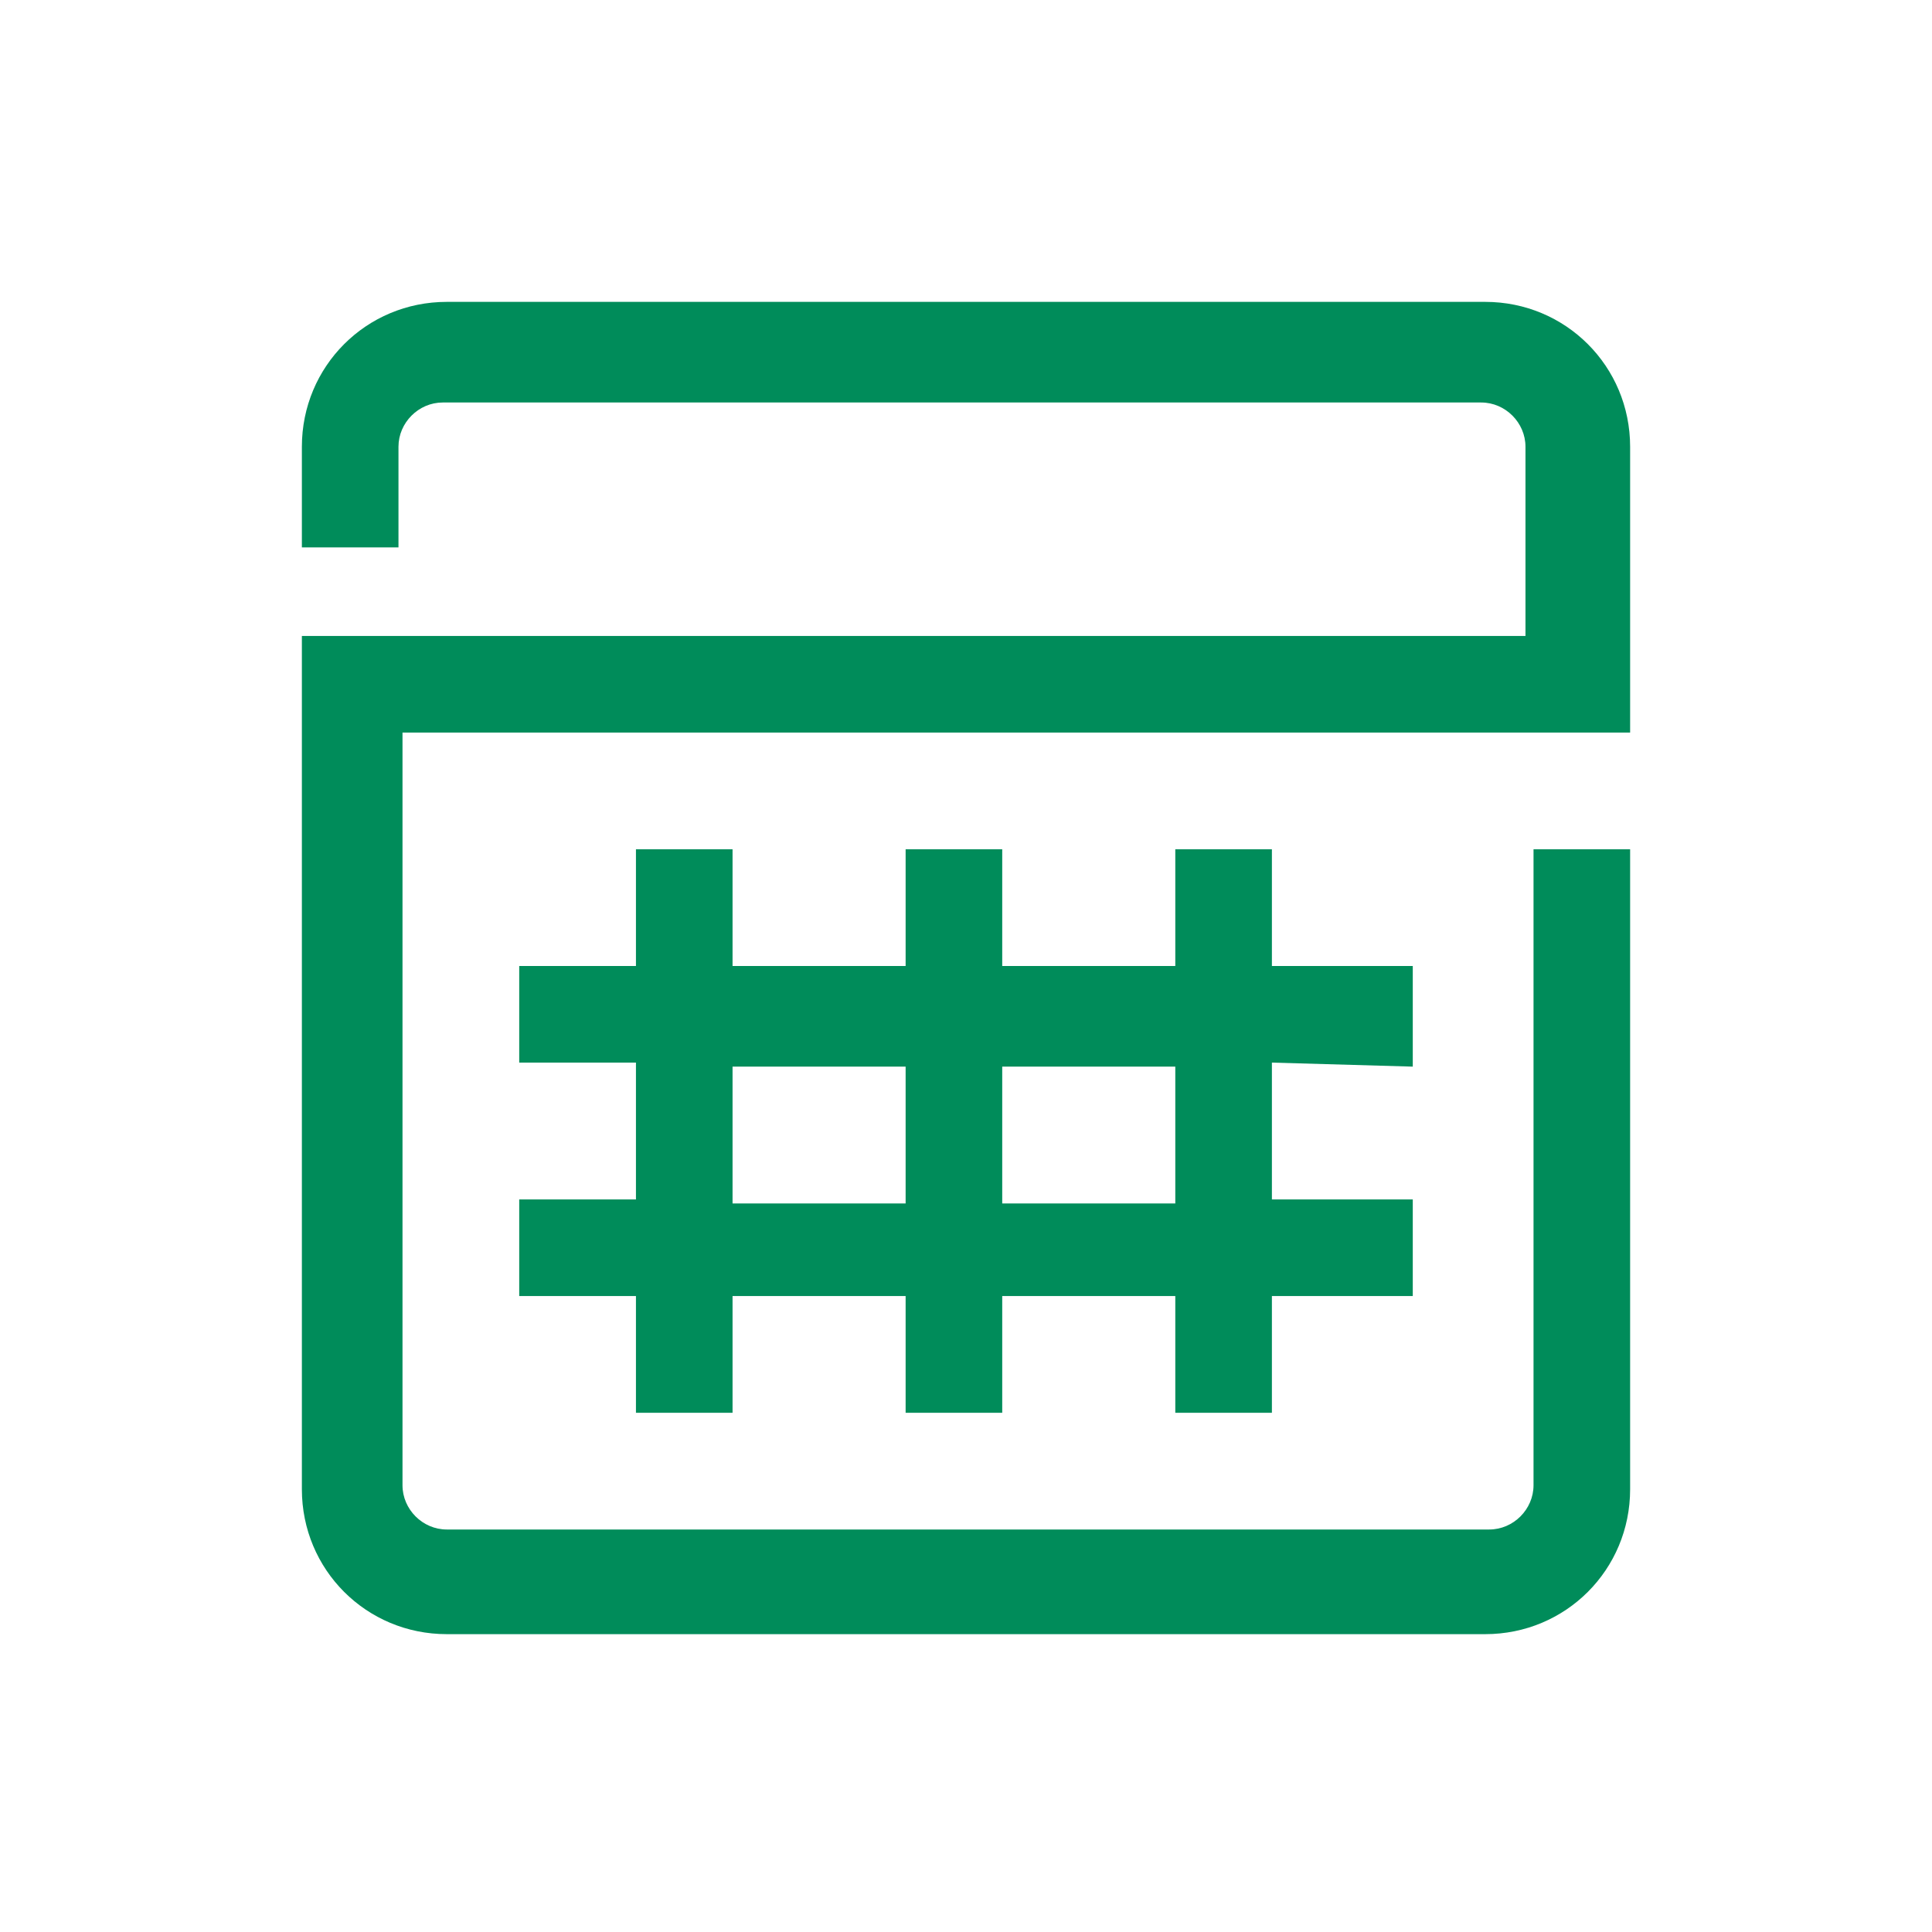
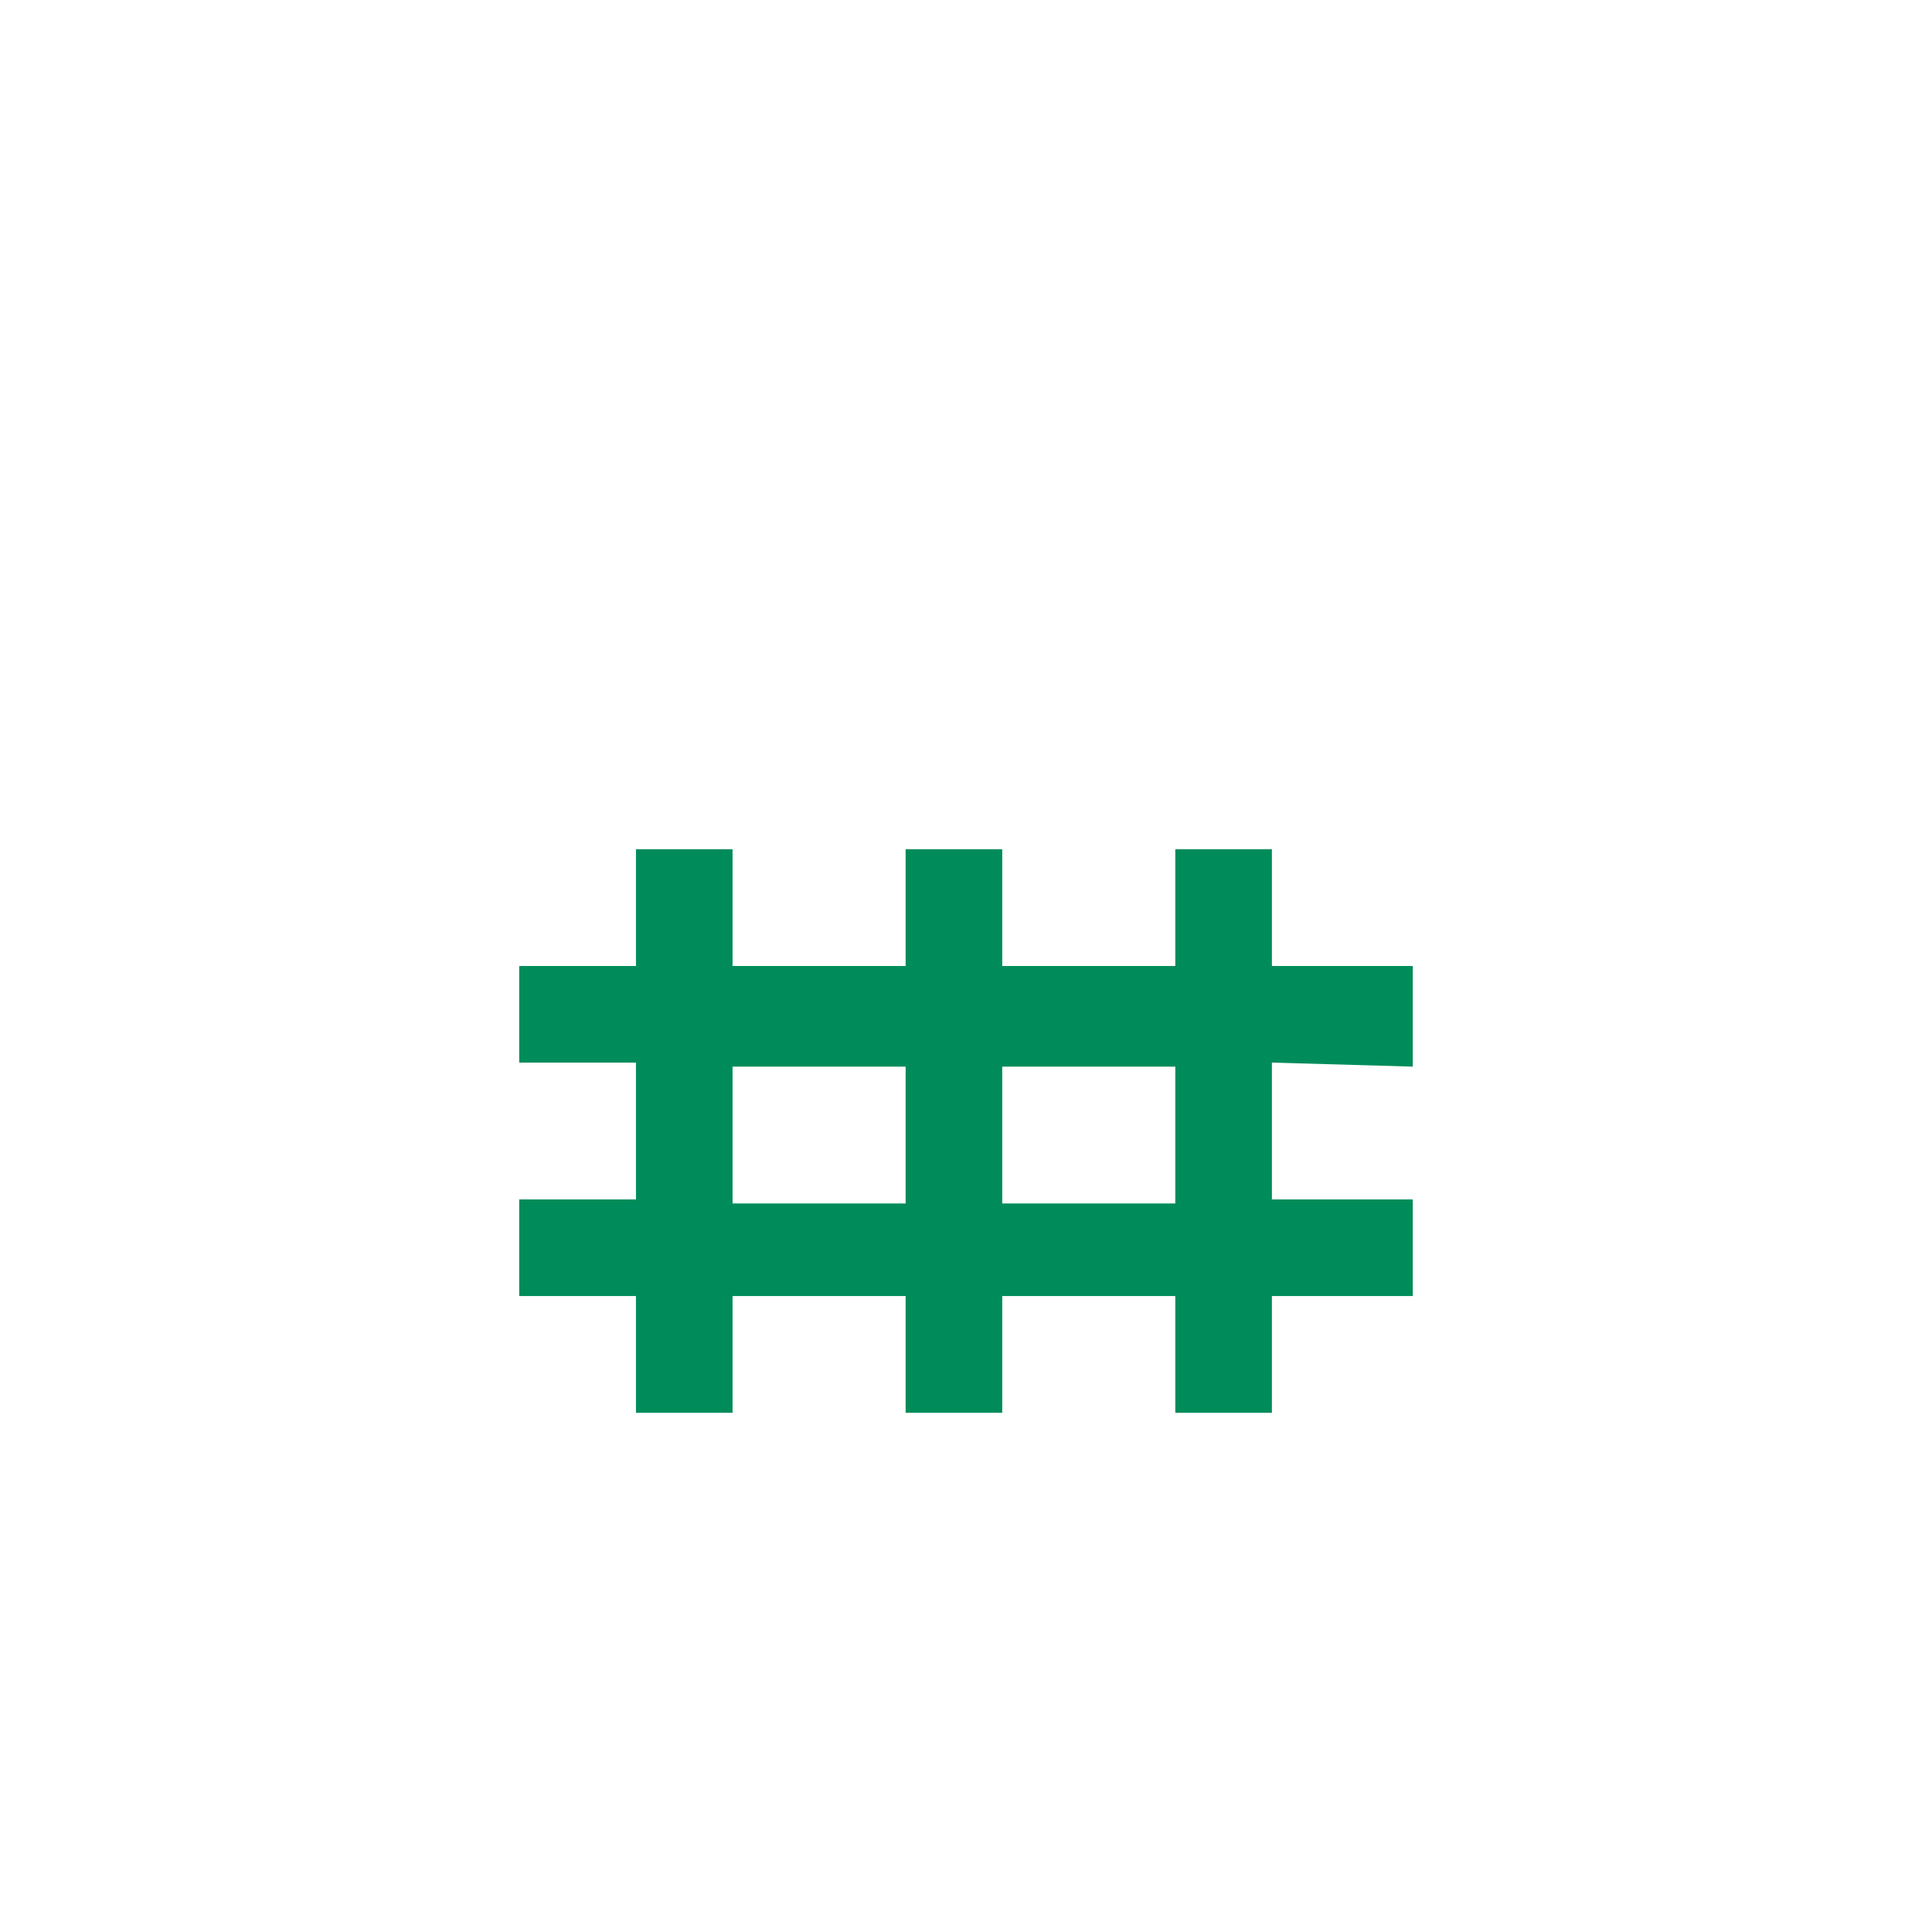
<svg xmlns="http://www.w3.org/2000/svg" version="1.1" id="GRIGLIA" x="0px" y="0px" width="48px" height="48px" viewBox="0 0 48 48" style="enable-background:new 0 0 48 48;" xml:space="preserve">
  <style type="text/css">
	.st0{fill:#008C5A;}
</style>
  <path class="st0" d="M-137.7,33.9c-1.4,0-2.7,0.4-3.8,1.2l-5.5-5.5c0.9-1.7,1.4-3.6,1.4-5.6s-0.5-4-1.4-5.6l5.5-5.5  c1.1,0.7,2.4,1.2,3.8,1.2c3.8,0,6.8-3,6.8-6.8s-3-6.8-6.8-6.8s-6.8,3-6.8,6.8c0,1.4,0.4,2.7,1.2,3.8l-5.2,5.2  c-2.2-2.5-5.3-4.1-8.9-4.1c-6.5,0-11.8,5.3-11.8,11.8s5.3,11.8,11.8,11.8c3.5,0,6.7-1.6,8.9-4.1l5.2,5.2c-0.7,1.1-1.2,2.4-1.2,3.8  c0,3.8,3,6.8,6.8,6.8c1.4,0,2.7-0.4,3.8-1.2l-1.8-1.8c-0.6,0.3-1.3,0.5-2,0.5c-2.4,0-4.3-1.9-4.3-4.3s1.9-4.3,4.3-4.3  c2.4,0,4.3,1.9,4.3,4.3c0,0.7-0.2,1.4-0.5,2l1.8,1.8c0.7-1.1,1.2-2.4,1.2-3.8C-130.9,37-133.9,33.9-137.7,33.9z M-137.7,3  c2.4,0,4.3,1.9,4.3,4.3s-1.9,4.3-4.3,4.3c-2.4,0-4.3-1.9-4.3-4.3S-140.1,3-137.7,3z M-157.3,33.3c-0.8,0-1.6-0.1-2.3-0.3v-7.8h4.6  V29h2.5v-9.8h-2.5v3.5h-4.7v-3.5h-2.5v12.7c-0.6-0.4-1.2-0.8-1.7-1.4c-1.8-1.8-2.7-4.1-2.7-6.6s1-4.8,2.7-6.6s4.1-2.7,6.6-2.7  s4.8,1,6.6,2.7s2.7,4.2,2.7,6.7s-1,4.8-2.7,6.6C-152.5,32.3-154.9,33.3-157.3,33.3z" />
  <g>
-     <path class="st0" d="M216.8,22.6c-0.7-0.1-1.3-0.1-2-0.1c-0.2-1.8-1.1-3.4-2.4-4.5l0,0c0-4.1-3.2-7.3-7.1-7.3h-0.1   c-1.4-2-3.5-3.1-5.8-3.1s-4.4,1.1-5.8,3h-0.1c-3.9,0-7.1,3.3-7.1,7.2l0,0c-1.4,1.2-2.2,2.8-2.4,4.5c-0.7,0-1.3,0-2,0.1   c-0.6,0.1-1.1,0.6-1,1.2c0.2,2.2,0.7,4.3,1.6,6.3c0.9,1.9,2.6,3.3,4.2,4.7c4.3,3.1,9.6,3.6,11.7,3.9c0.1,0,0.6,0.1,0.8,0.1   c0.1,0,0.1,0,0.2,0c0.2,0,0.4-0.2,0.6-0.3c1.4-1.4,2.6-3.1,3.5-4.9c0.5-1.2,0.9-2.4,1.2-3.7c0.5-0.6,1-1.2,1.6-1.6   c1.4-1.2,2.9-2,4.6-2.5c1.4-0.4,2.9-0.7,4.3-0.6c-0.2,1.4-0.7,2.9-1.3,4.2c-0.8,1.6-1.9,3-3.2,4.2c-1.4,1.2-2.9,2-4.6,2.5l0.3,2.2   c0.1,0,0.2,0,0.3-0.1c2-0.6,3.8-1.6,5.3-3c1.6-1.4,2.9-3,3.8-4.8c0.9-2,1.5-4.1,1.6-6.3C217.9,23.2,217.4,22.6,216.8,22.6 M185,29   c-0.7-1.4-1.1-2.7-1.3-4.2c1.4,0,3,0.2,4.3,0.6c1.7,0.5,3.2,1.4,4.6,2.5c0.6,0.5,1.1,1,1.6,1.6c0.2,1.3,0.6,2.5,1.2,3.7   c0.3,0.8,0.8,1.6,1.4,2.4c-2.8-0.5-6.6-1.4-8.6-2.9C186.8,31.7,185.8,30.6,185,29 M199.6,35.8c-2.2-2.4-3.4-5.6-3.4-8.9   s1.2-6.4,3.4-8.9c2.2,2.4,3.4,5.6,3.4,8.9S201.8,33.4,199.6,35.8 M210.5,23.3c-2,0.6-3.7,1.6-5.2,2.9c-0.2-4-1.9-7.7-4.8-10.6   c-0.4-0.4-1.2-0.4-1.6,0c-3,2.9-4.7,6.6-4.8,10.6c-1.5-1.3-3.3-2.3-5.2-2.9c-0.7-0.2-1.4-0.4-2.2-0.5c0.2-1.4,0.9-2.5,2-3.3   c0.3-0.2,0.5-0.6,0.4-1c0-0.2,0-0.3,0-0.4c0-2.8,2.1-5,4.8-5c0.2,0,0.3,0,0.5,0c0.4,0.1,0.9-0.2,1.1-0.6c0.8-1.5,2.4-2.4,4.2-2.4   c1.7,0,3.3,0.9,4.2,2.4c0.2,0.4,0.7,0.6,1.1,0.6c0.2,0,0.3,0,0.5,0c2.6,0,4.8,2.3,4.8,5c0,0.2,0,0.3,0,0.4c0,0.4,0.2,0.8,0.4,1   c1.1,0.8,1.8,2,2,3.3C211.8,22.9,211.2,23,210.5,23.3" />
-   </g>
+     </g>
  <g>
-     <path class="st0" d="M40.5,11.1c0-2-1.6-3.6-3.6-3.6H11.1c-2,0-3.6,1.6-3.6,3.6v2.5h2.4v-2.5c0-0.6,0.5-1.1,1.1-1.1h25.8   c0.6,0,1.1,0.5,1.1,1.1v4.7H7.5v21.2c0,2,1.6,3.6,3.6,3.6h25.8c2,0,3.6-1.6,3.6-3.6V21.1h-2.4v15.8c0,0.6-0.5,1.1-1.1,1.1H11.1   c-0.6,0-1.1-0.5-1.1-1.1V18.2h30.5V11.1z" />
    <path class="st0" d="M35.1,26.5V24h-3.5v-2.9h-2.4V24h-4.3v-2.9h-2.4V24h-4.3v-2.9h-2.4V24h-2.9v2.4h2.9v3.4h-2.9v2.4h2.9v2.9h2.4   v-2.9h4.3v2.9h2.4v-2.9h4.3v2.9h2.4v-2.9h3.5v-2.4h-3.5v-3.4L35.1,26.5L35.1,26.5z M18.2,26.5h4.3v3.4h-4.3   C18.2,29.9,18.2,26.5,18.2,26.5z M29.2,29.9h-4.3v-3.4h4.3C29.2,26.5,29.2,29.9,29.2,29.9z" />
  </g>
</svg>